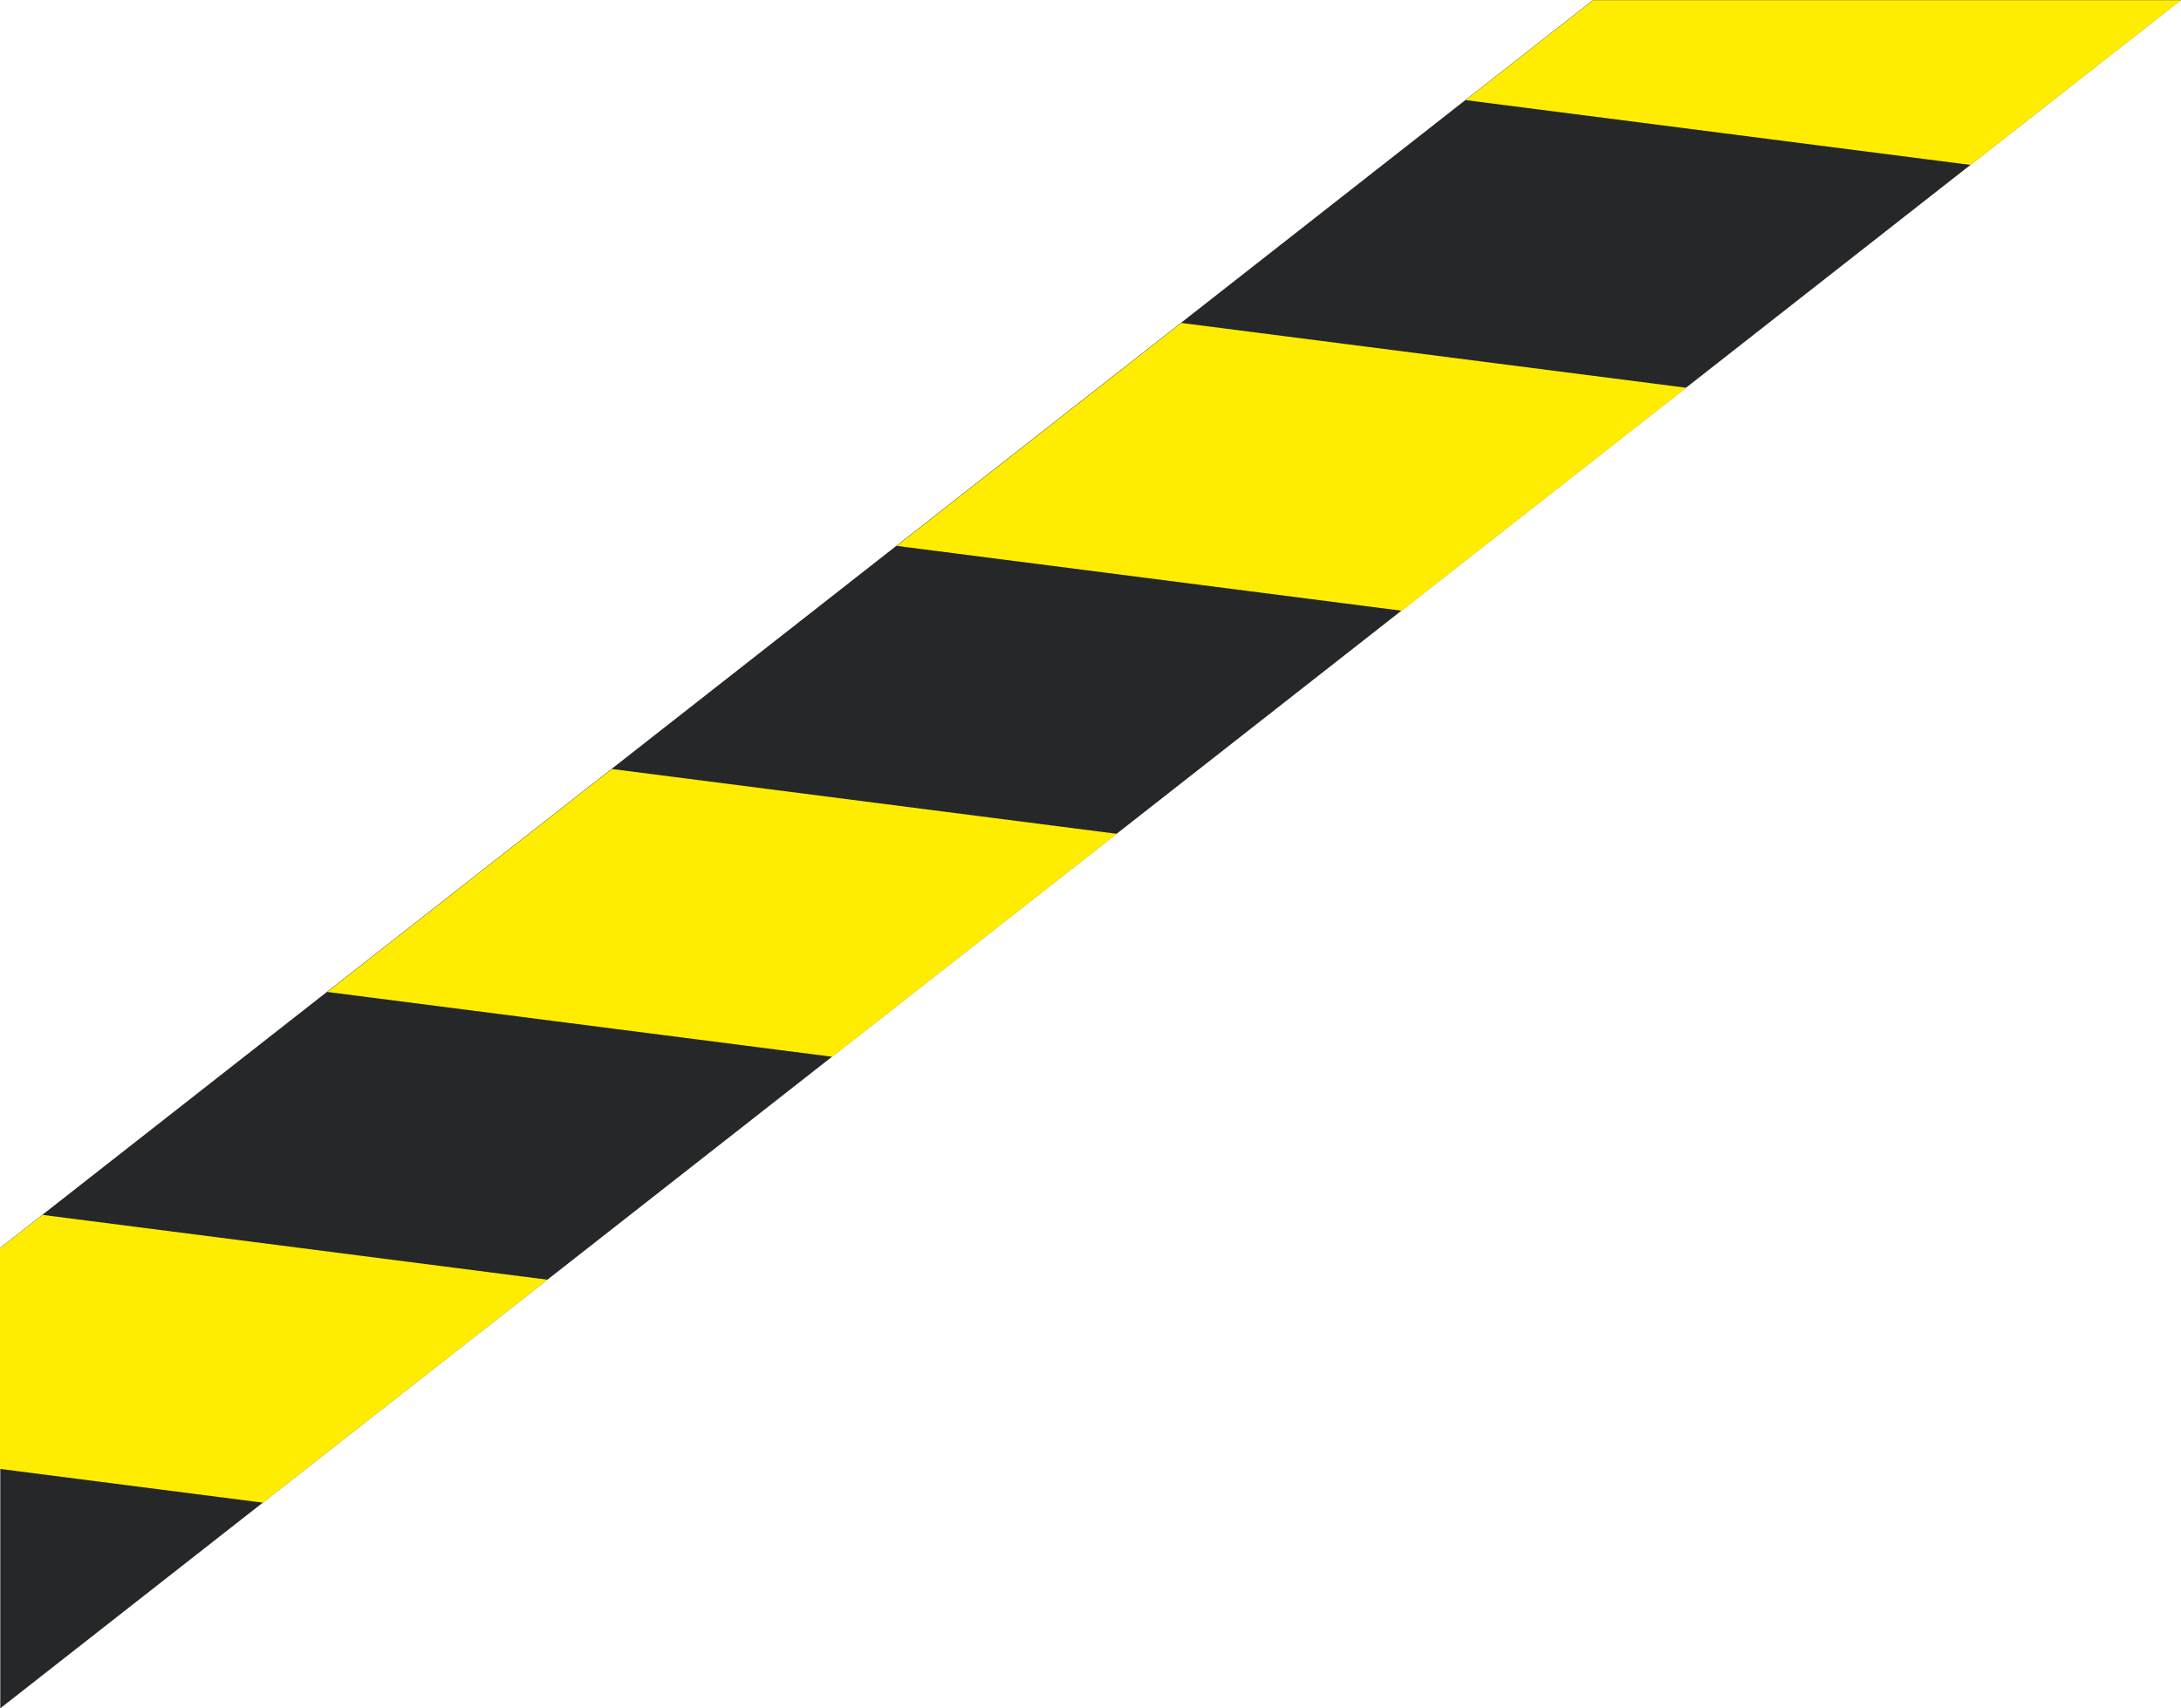
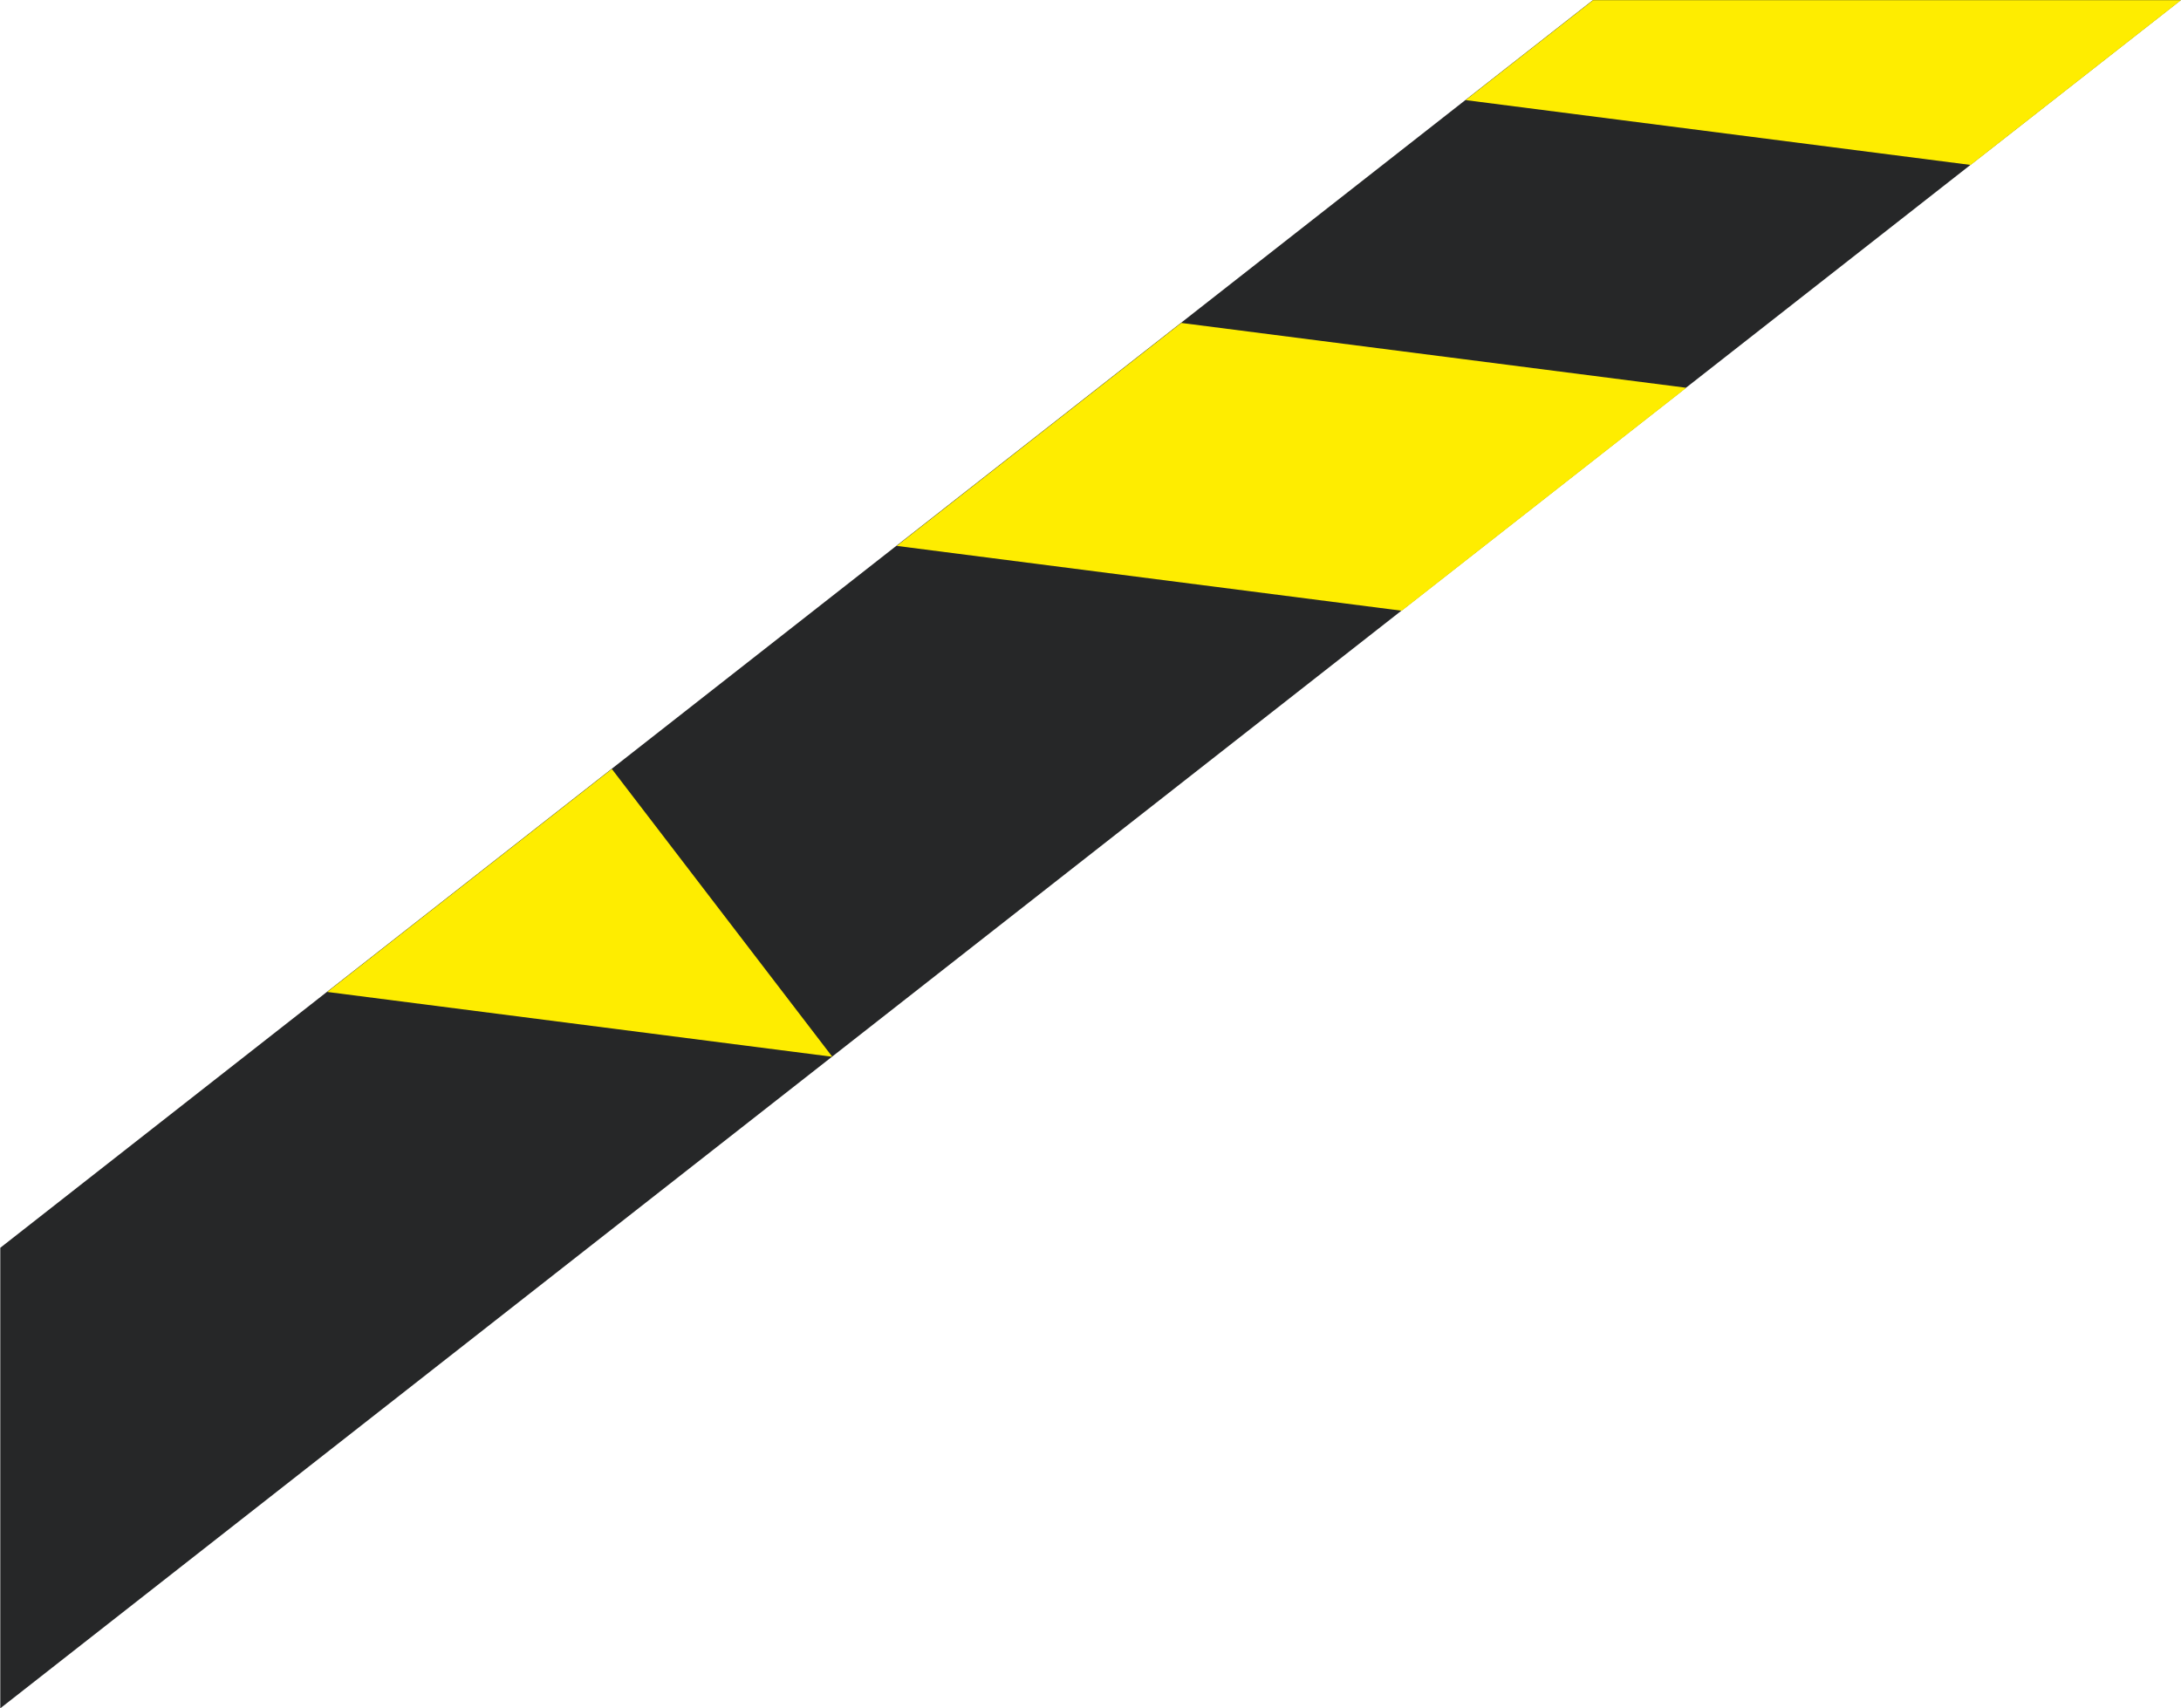
<svg xmlns="http://www.w3.org/2000/svg" width="60" height="47" viewBox="0 0 60 47" fill="none">
  <path d="M0.008 47L59.999 0L43.827 4.39024e-06L0.008 34.33L0.008 47Z" fill="#262728" />
  <path d="M43.828 0.005L40.319 2.754L54.213 4.538L60 0.005L43.828 0.005Z" fill="#FEED00" />
  <path d="M32.497 8.885L24.668 15.019L38.563 16.803L46.392 10.669L32.497 8.885Z" fill="#FEED00" />
-   <path d="M16.832 21.157L9.002 27.291L22.897 29.075L30.726 22.941L16.832 21.157Z" fill="#FEED00" />
-   <path d="M0 40.414L7.234 41.343L15.064 35.209L1.169 33.425L1.6993e-07 34.341L0 40.414Z" fill="#FEED00" />
+   <path d="M16.832 21.157L9.002 27.291L22.897 29.075L16.832 21.157Z" fill="#FEED00" />
</svg>